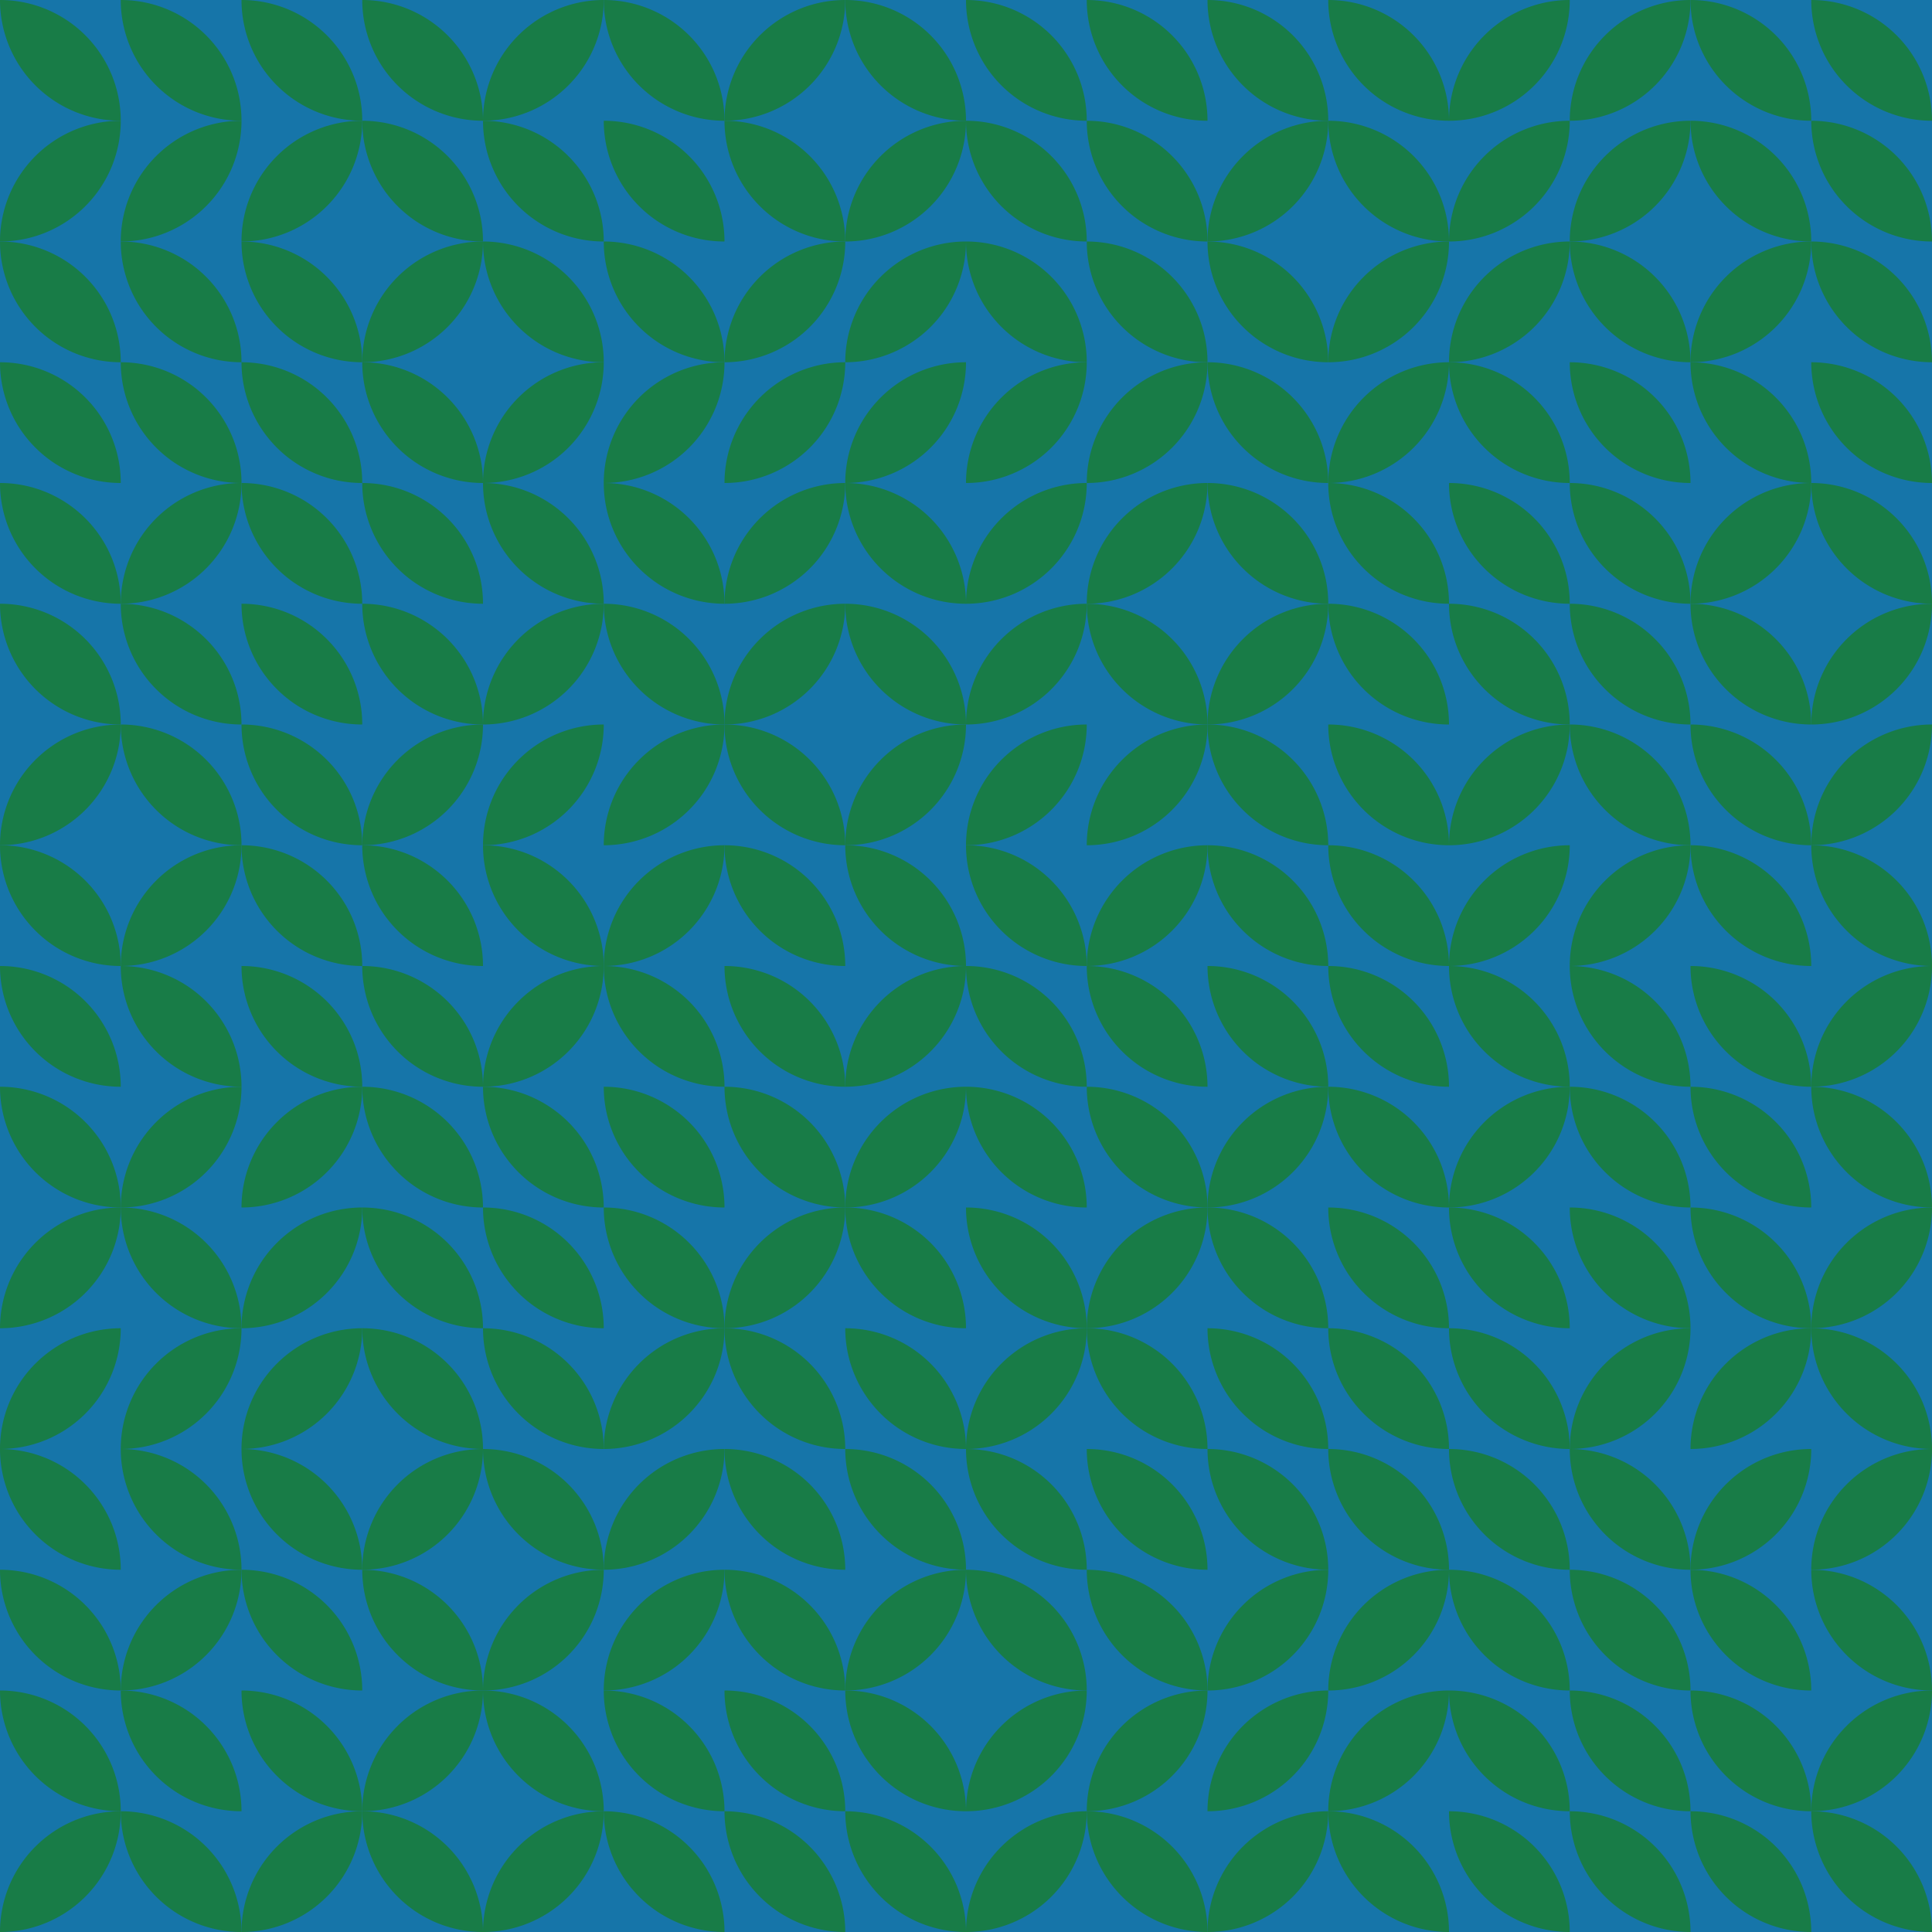
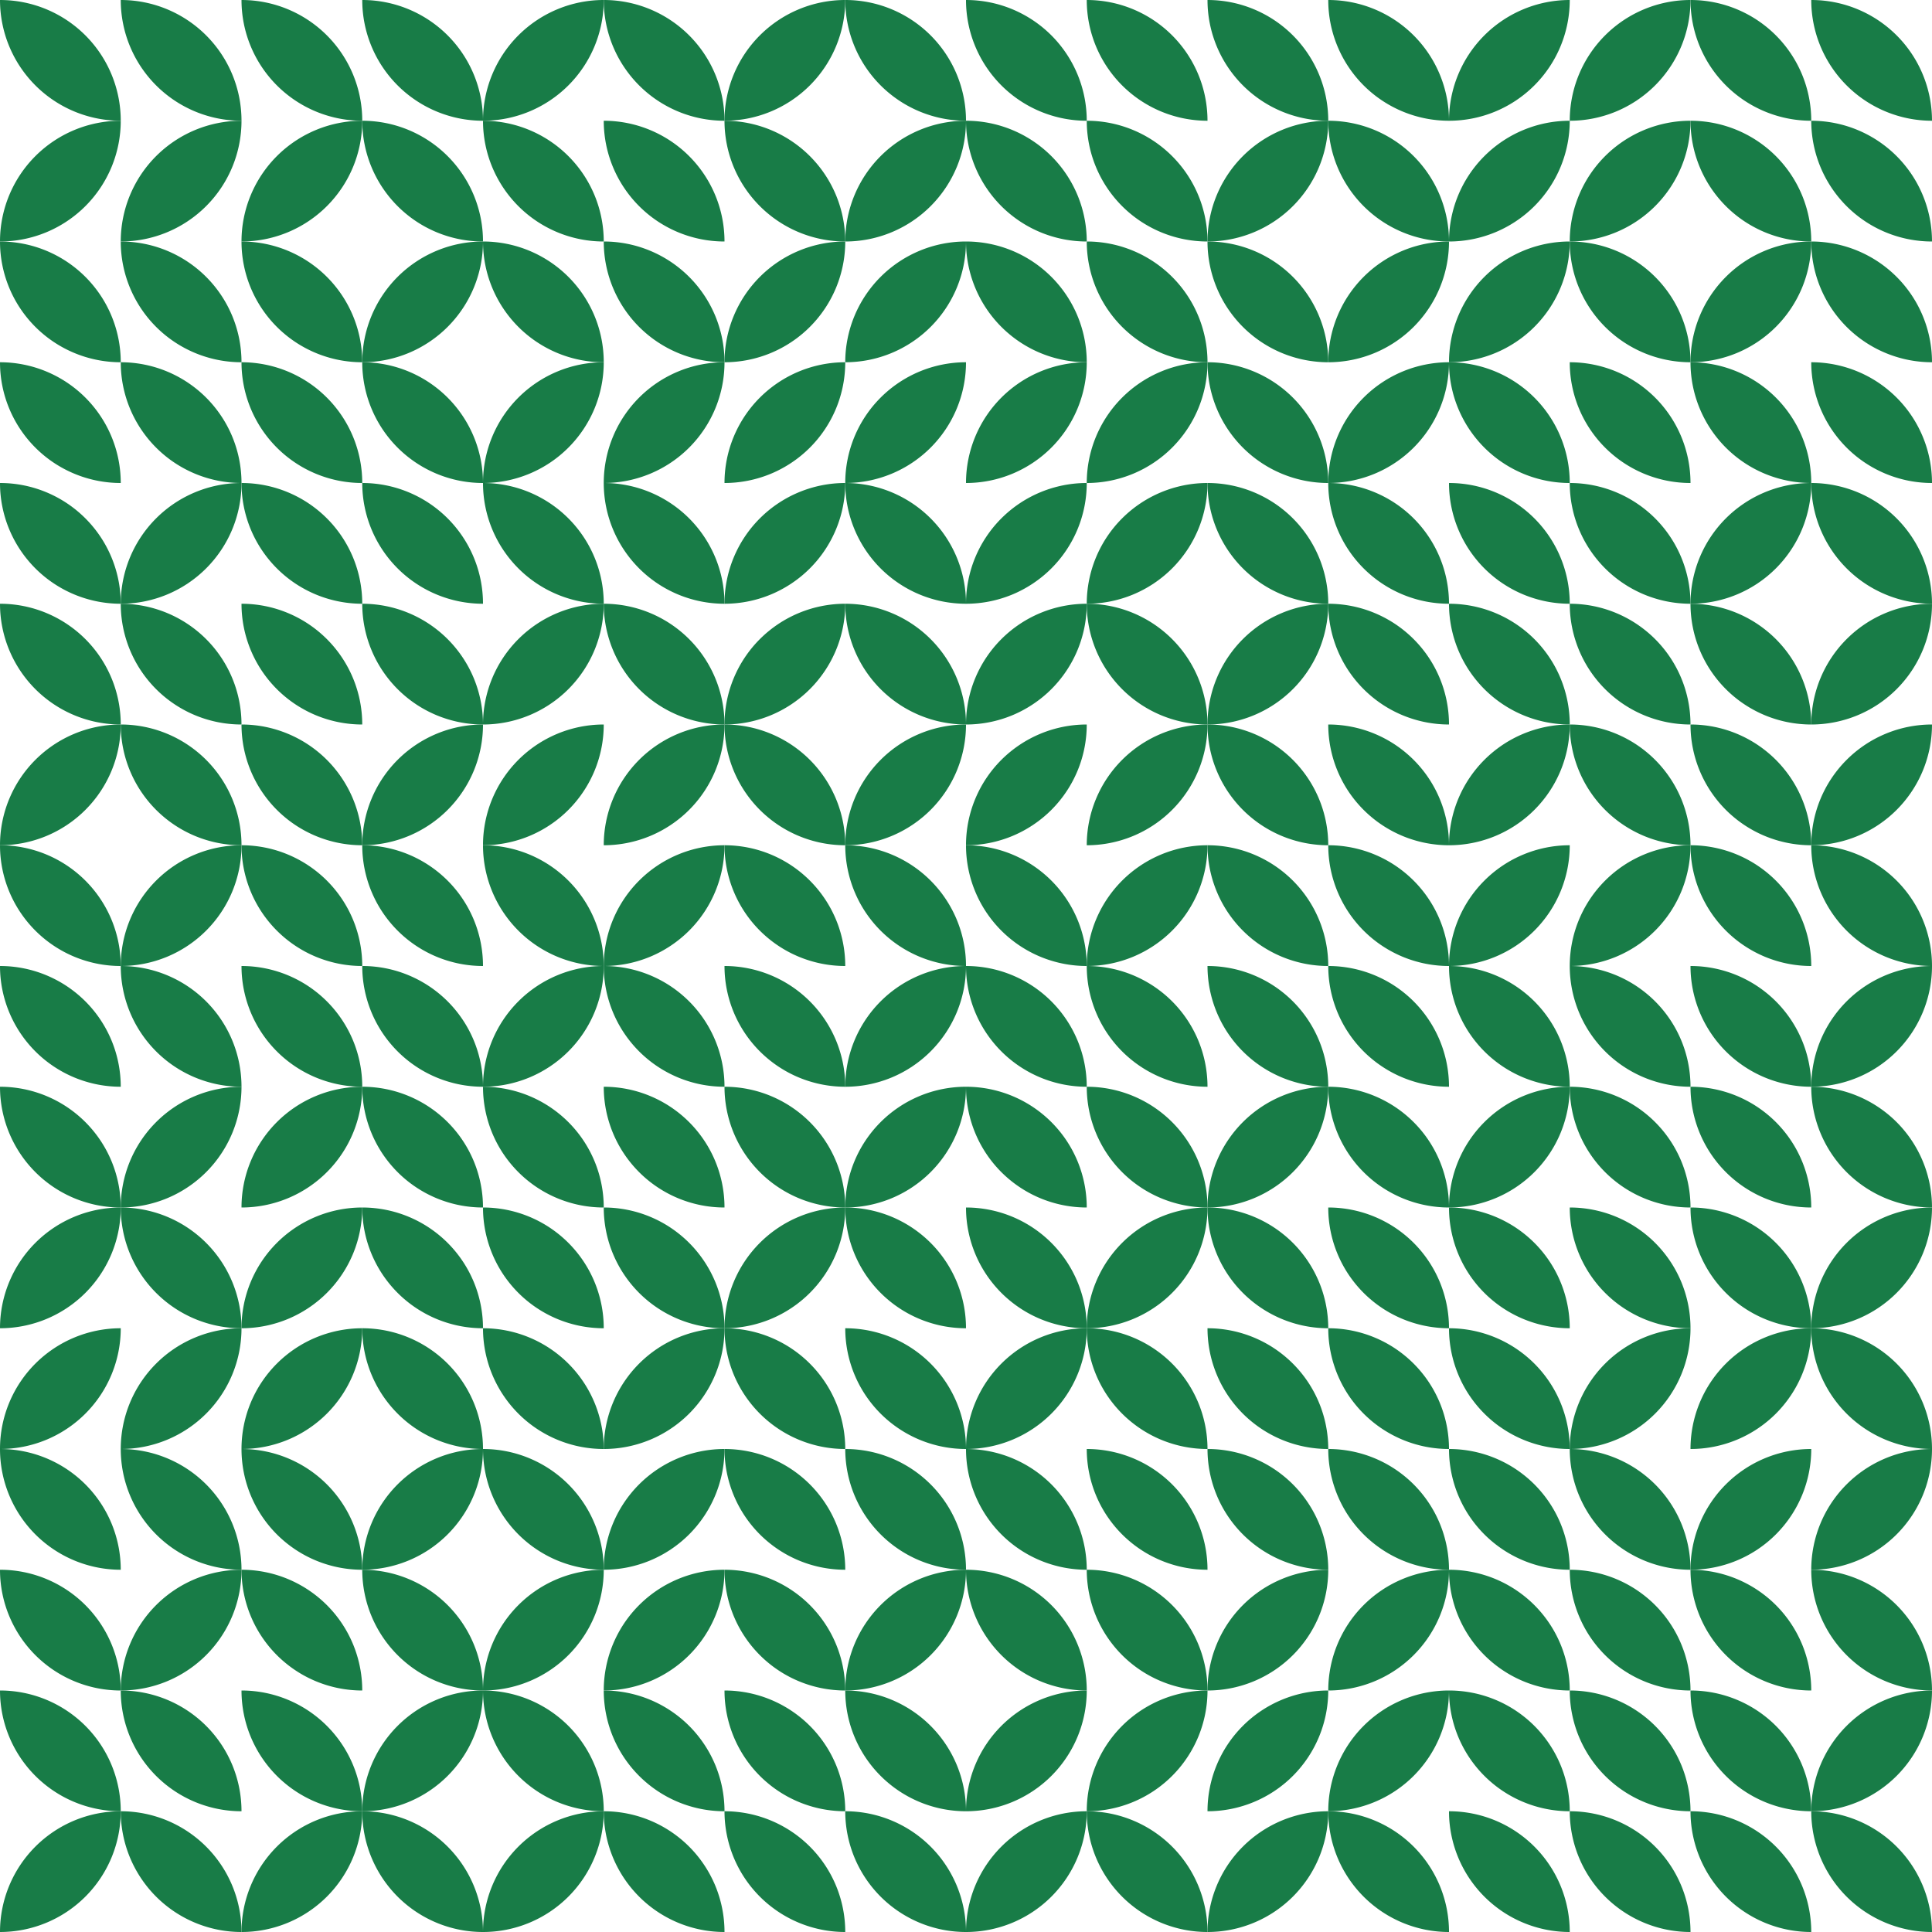
<svg xmlns="http://www.w3.org/2000/svg" xmlns:xlink="http://www.w3.org/1999/xlink" id="tb_svg_184" version="1.0" viewBox="0 0 1024 1024" width="1024" height="1024">
  <style>#tb_svg_184 .tb_bm {mix-blend-mode:multiply;}</style>
  <defs>
    <linearGradient id="tb_bg_184" gradientTransform="rotate(219)">
      <stop offset="20%" stop-color="#1675a9" />
      <stop offset="80%" stop-color="#75a946" />
    </linearGradient>
    <svg id="tb_p_184">
      <path d="M0 0a64 64 0 0 1 64 64A64 64 0 0 1 0 0" style="fill:#187c47;" />
    </svg>
  </defs>
-   <rect width="100%" height="100%" style="fill:url(#tb_bg_184);" />
  <use xlink:href="#tb_p_184" transform="translate(0 0)" class="tb_bm" />
  <use xlink:href="#tb_p_184" transform="rotate(90, 0, 64)" />
  <use xlink:href="#tb_p_184" transform="translate(0 128)" />
  <use xlink:href="#tb_p_184" transform="rotate(180, 32, 128)" />
  <use xlink:href="#tb_p_184" transform="translate(0 256)" />
  <use xlink:href="#tb_p_184" transform="rotate(180, 32, 192)" class="tb_bm" />
  <use xlink:href="#tb_p_184" transform="rotate(90, -160, 224)" />
  <use xlink:href="#tb_p_184" transform="rotate(180, 32, 256)" />
  <use xlink:href="#tb_p_184" transform="translate(0 512)" />
  <use xlink:href="#tb_p_184" transform="translate(0 576)" class="tb_bm" />
  <use xlink:href="#tb_p_184" transform="rotate(90, -288, 352)" class="tb_bm" />
  <use xlink:href="#tb_p_184" transform="rotate(90, -320, 384)" />
  <use xlink:href="#tb_p_184" transform="rotate(180, 32, 416)" />
  <use xlink:href="#tb_p_184" transform="translate(0 832)" />
  <use xlink:href="#tb_p_184" transform="rotate(180, 32, 480)" class="tb_bm" />
  <use xlink:href="#tb_p_184" transform="rotate(90, -448, 512)" />
  <use xlink:href="#tb_p_184" transform="translate(64 0)" class="tb_bm" />
  <use xlink:href="#tb_p_184" transform="rotate(90, 32, 96)" />
  <use xlink:href="#tb_p_184" transform="translate(64 128)" />
  <use xlink:href="#tb_p_184" transform="rotate(180, 64, 128)" class="tb_bm" />
  <use xlink:href="#tb_p_184" transform="rotate(90, -64, 192)" />
  <use xlink:href="#tb_p_184" transform="translate(64 320)" />
  <use xlink:href="#tb_p_184" transform="translate(64 384)" class="tb_bm" />
  <use xlink:href="#tb_p_184" transform="rotate(90, -160, 288)" />
  <use xlink:href="#tb_p_184" transform="translate(64 512)" class="tb_bm" />
  <use xlink:href="#tb_p_184" transform="rotate(90, -224, 352)" />
  <use xlink:href="#tb_p_184" transform="translate(64 640)" class="tb_bm" />
  <use xlink:href="#tb_p_184" transform="rotate(90, -288, 416)" />
  <use xlink:href="#tb_p_184" transform="translate(64 768)" class="tb_bm" />
  <use xlink:href="#tb_p_184" transform="rotate(90, -352, 480)" />
  <use xlink:href="#tb_p_184" transform="rotate(180, 64, 480)" />
  <use xlink:href="#tb_p_184" transform="translate(64 960)" />
  <use xlink:href="#tb_p_184" transform="translate(128 0)" class="tb_bm" />
  <use xlink:href="#tb_p_184" transform="rotate(90, 64, 128)" />
  <use xlink:href="#tb_p_184" transform="translate(128 128)" />
  <use xlink:href="#tb_p_184" transform="rotate(180, 96, 128)" />
  <use xlink:href="#tb_p_184" transform="rotate(180, 96, 160)" />
  <use xlink:href="#tb_p_184" transform="rotate(180, 96, 192)" />
  <use xlink:href="#tb_p_184" transform="rotate(180, 96, 224)" />
  <use xlink:href="#tb_p_184" transform="translate(128 448)" />
  <use xlink:href="#tb_p_184" transform="rotate(180, 96, 288)" class="tb_bm" />
  <use xlink:href="#tb_p_184" transform="rotate(90, -192, 384)" class="tb_bm" />
  <use xlink:href="#tb_p_184" transform="rotate(90, -224, 416)" class="tb_bm" />
  <use xlink:href="#tb_p_184" transform="rotate(90, -256, 448)" />
  <use xlink:href="#tb_p_184" transform="translate(128 768)" />
  <use xlink:href="#tb_p_184" transform="rotate(180, 96, 448)" />
  <use xlink:href="#tb_p_184" transform="rotate(180, 96, 480)" class="tb_bm" />
  <use xlink:href="#tb_p_184" transform="rotate(90, -384, 576)" />
  <use xlink:href="#tb_p_184" transform="rotate(180, 128, 32)" />
  <use xlink:href="#tb_p_184" transform="rotate(180, 128, 64)" class="tb_bm" />
  <use xlink:href="#tb_p_184" transform="rotate(90, 64, 192)" />
  <use xlink:href="#tb_p_184" transform="translate(192 192)" />
  <use xlink:href="#tb_p_184" transform="translate(192 256)" />
  <use xlink:href="#tb_p_184" transform="translate(192 320)" class="tb_bm" />
  <use xlink:href="#tb_p_184" transform="rotate(90, -64, 320)" />
  <use xlink:href="#tb_p_184" transform="translate(192 448)" />
  <use xlink:href="#tb_p_184" transform="translate(192 512)" />
  <use xlink:href="#tb_p_184" transform="rotate(180, 128, 320)" />
  <use xlink:href="#tb_p_184" transform="translate(192 640)" />
  <use xlink:href="#tb_p_184" transform="rotate(180, 128, 384)" class="tb_bm" />
  <use xlink:href="#tb_p_184" transform="rotate(90, -256, 512)" />
  <use xlink:href="#tb_p_184" transform="rotate(180, 128, 448)" class="tb_bm" />
  <use xlink:href="#tb_p_184" transform="rotate(90, -320, 576)" />
  <use xlink:href="#tb_p_184" transform="rotate(180, 128, 512)" class="tb_bm" />
  <use xlink:href="#tb_p_184" transform="rotate(90, 160, 160)" />
  <use xlink:href="#tb_p_184" transform="rotate(180, 160, 64)" />
  <use xlink:href="#tb_p_184" transform="rotate(180, 160, 96)" class="tb_bm" />
  <use xlink:href="#tb_p_184" transform="rotate(90, 64, 256)" />
  <use xlink:href="#tb_p_184" transform="rotate(180, 160, 160)" class="tb_bm" />
  <use xlink:href="#tb_p_184" transform="rotate(90, 0, 320)" class="tb_bm" />
  <use xlink:href="#tb_p_184" transform="rotate(90, -32, 352)" />
  <use xlink:href="#tb_p_184" transform="rotate(180, 160, 256)" class="tb_bm" />
  <use xlink:href="#tb_p_184" transform="rotate(90, -96, 416)" />
  <use xlink:href="#tb_p_184" transform="translate(256 576)" />
  <use xlink:href="#tb_p_184" transform="translate(256 640)" />
  <use xlink:href="#tb_p_184" transform="translate(256 704)" />
  <use xlink:href="#tb_p_184" transform="translate(256 768)" class="tb_bm" />
  <use xlink:href="#tb_p_184" transform="rotate(90, -256, 576)" />
  <use xlink:href="#tb_p_184" transform="translate(256 896)" class="tb_bm" />
  <use xlink:href="#tb_p_184" transform="rotate(90, -320, 640)" />
  <use xlink:href="#tb_p_184" transform="rotate(180, 192, 32)" />
  <use xlink:href="#tb_p_184" transform="rotate(180, 192, 64)" />
  <use xlink:href="#tb_p_184" transform="rotate(180, 192, 96)" class="tb_bm" />
  <use xlink:href="#tb_p_184" transform="rotate(90, 96, 288)" />
  <use xlink:href="#tb_p_184" transform="rotate(180, 192, 160)" />
  <use xlink:href="#tb_p_184" transform="rotate(180, 192, 192)" class="tb_bm" />
  <use xlink:href="#tb_p_184" transform="rotate(90, 0, 384)" class="tb_bm" />
  <use xlink:href="#tb_p_184" transform="rotate(90, -32, 416)" />
  <use xlink:href="#tb_p_184" transform="translate(320 512)" />
  <use xlink:href="#tb_p_184" transform="translate(320 576)" />
  <use xlink:href="#tb_p_184" transform="rotate(180, 192, 352)" class="tb_bm" />
  <use xlink:href="#tb_p_184" transform="rotate(90, -160, 544)" class="tb_bm" />
  <use xlink:href="#tb_p_184" transform="rotate(90, -192, 576)" class="tb_bm" />
  <use xlink:href="#tb_p_184" transform="rotate(90, -224, 608)" />
  <use xlink:href="#tb_p_184" transform="rotate(180, 192, 480)" />
  <use xlink:href="#tb_p_184" transform="translate(320 960)" class="tb_bm" />
  <use xlink:href="#tb_p_184" transform="rotate(90, 224, 224)" />
  <use xlink:href="#tb_p_184" transform="rotate(180, 224, 64)" class="tb_bm" />
  <use xlink:href="#tb_p_184" transform="rotate(90, 160, 288)" class="tb_bm" />
  <use xlink:href="#tb_p_184" transform="rotate(90, 128, 320)" class="tb_bm" />
  <use xlink:href="#tb_p_184" transform="rotate(90, 96, 352)" class="tb_bm" />
  <use xlink:href="#tb_p_184" transform="rotate(90, 64, 384)" />
  <use xlink:href="#tb_p_184" transform="translate(384 384)" />
  <use xlink:href="#tb_p_184" transform="rotate(180, 224, 256)" />
  <use xlink:href="#tb_p_184" transform="translate(384 512)" />
  <use xlink:href="#tb_p_184" transform="rotate(180, 224, 320)" class="tb_bm" />
  <use xlink:href="#tb_p_184" transform="rotate(90, -96, 544)" />
  <use xlink:href="#tb_p_184" transform="rotate(180, 224, 384)" />
  <use xlink:href="#tb_p_184" transform="rotate(180, 224, 416)" />
  <use xlink:href="#tb_p_184" transform="rotate(180, 224, 448)" />
  <use xlink:href="#tb_p_184" transform="rotate(180, 224, 480)" />
  <use xlink:href="#tb_p_184" transform="rotate(180, 224, 512)" />
  <use xlink:href="#tb_p_184" transform="translate(448 0)" class="tb_bm" />
  <use xlink:href="#tb_p_184" transform="rotate(90, 224, 288)" class="tb_bm" />
  <use xlink:href="#tb_p_184" transform="rotate(90, 192, 320)" class="tb_bm" />
  <use xlink:href="#tb_p_184" transform="rotate(90, 160, 352)" />
  <use xlink:href="#tb_p_184" transform="rotate(180, 256, 160)" />
  <use xlink:href="#tb_p_184" transform="translate(448 320)" class="tb_bm" />
  <use xlink:href="#tb_p_184" transform="rotate(90, 64, 448)" />
  <use xlink:href="#tb_p_184" transform="translate(448 448)" class="tb_bm" />
  <use xlink:href="#tb_p_184" transform="rotate(90, 0, 512)" class="tb_bm" />
  <use xlink:href="#tb_p_184" transform="rotate(90, -32, 544)" />
  <use xlink:href="#tb_p_184" transform="rotate(180, 256, 352)" />
  <use xlink:href="#tb_p_184" transform="rotate(180, 256, 384)" />
  <use xlink:href="#tb_p_184" transform="rotate(180, 256, 416)" class="tb_bm" />
  <use xlink:href="#tb_p_184" transform="rotate(90, -160, 672)" />
  <use xlink:href="#tb_p_184" transform="translate(448 896)" />
  <use xlink:href="#tb_p_184" transform="translate(448 960)" />
  <use xlink:href="#tb_p_184" transform="rotate(180, 288, 32)" />
  <use xlink:href="#tb_p_184" transform="translate(512 64)" />
  <use xlink:href="#tb_p_184" transform="translate(512 128)" class="tb_bm" />
  <use xlink:href="#tb_p_184" transform="rotate(90, 192, 384)" class="tb_bm" />
  <use xlink:href="#tb_p_184" transform="rotate(90, 160, 416)" class="tb_bm" />
  <use xlink:href="#tb_p_184" transform="rotate(90, 128, 448)" class="tb_bm" />
  <use xlink:href="#tb_p_184" transform="rotate(90, 96, 480)" />
  <use xlink:href="#tb_p_184" transform="rotate(180, 288, 256)" />
  <use xlink:href="#tb_p_184" transform="rotate(180, 288, 288)" />
  <use xlink:href="#tb_p_184" transform="translate(512 576)" />
  <use xlink:href="#tb_p_184" transform="rotate(180, 288, 352)" class="tb_bm" />
  <use xlink:href="#tb_p_184" transform="rotate(90, -64, 640)" />
  <use xlink:href="#tb_p_184" transform="translate(512 768)" />
  <use xlink:href="#tb_p_184" transform="translate(512 832)" class="tb_bm" />
  <use xlink:href="#tb_p_184" transform="rotate(90, -160, 736)" class="tb_bm" />
  <use xlink:href="#tb_p_184" transform="rotate(90, -192, 768)" />
  <use xlink:href="#tb_p_184" transform="rotate(180, 320, 32)" />
  <use xlink:href="#tb_p_184" transform="translate(576 64)" />
  <use xlink:href="#tb_p_184" transform="rotate(180, 320, 96)" class="tb_bm" />
  <use xlink:href="#tb_p_184" transform="rotate(90, 224, 416)" class="tb_bm" />
  <use xlink:href="#tb_p_184" transform="rotate(90, 192, 448)" />
  <use xlink:href="#tb_p_184" transform="rotate(180, 320, 192)" class="tb_bm" />
  <use xlink:href="#tb_p_184" transform="rotate(90, 128, 512)" class="tb_bm" />
  <use xlink:href="#tb_p_184" transform="rotate(90, 96, 544)" />
  <use xlink:href="#tb_p_184" transform="translate(576 512)" />
  <use xlink:href="#tb_p_184" transform="rotate(180, 320, 320)" class="tb_bm" />
  <use xlink:href="#tb_p_184" transform="rotate(90, 0, 640)" />
  <use xlink:href="#tb_p_184" transform="rotate(180, 320, 384)" />
  <use xlink:href="#tb_p_184" transform="translate(576 768)" />
  <use xlink:href="#tb_p_184" transform="translate(576 832)" class="tb_bm" />
  <use xlink:href="#tb_p_184" transform="rotate(90, -128, 768)" />
  <use xlink:href="#tb_p_184" transform="rotate(180, 320, 512)" />
  <use xlink:href="#tb_p_184" transform="rotate(180, 352, 32)" class="tb_bm" />
  <use xlink:href="#tb_p_184" transform="rotate(90, 320, 384)" />
  <use xlink:href="#tb_p_184" transform="rotate(180, 352, 96)" />
  <use xlink:href="#tb_p_184" transform="translate(640 192)" />
  <use xlink:href="#tb_p_184" transform="rotate(180, 352, 160)" class="tb_bm" />
  <use xlink:href="#tb_p_184" transform="rotate(90, 192, 512)" />
  <use xlink:href="#tb_p_184" transform="rotate(180, 352, 224)" />
  <use xlink:href="#tb_p_184" transform="rotate(180, 352, 256)" />
  <use xlink:href="#tb_p_184" transform="translate(640 512)" class="tb_bm" />
  <use xlink:href="#tb_p_184" transform="rotate(90, 64, 640)" />
  <use xlink:href="#tb_p_184" transform="rotate(180, 352, 352)" />
  <use xlink:href="#tb_p_184" transform="rotate(180, 352, 384)" />
  <use xlink:href="#tb_p_184" transform="translate(640 768)" class="tb_bm" />
  <use xlink:href="#tb_p_184" transform="rotate(90, -64, 768)" class="tb_bm" />
  <use xlink:href="#tb_p_184" transform="rotate(90, -96, 800)" class="tb_bm" />
  <use xlink:href="#tb_p_184" transform="rotate(90, -128, 832)" />
  <use xlink:href="#tb_p_184" transform="rotate(180, 384, 32)" />
  <use xlink:href="#tb_p_184" transform="rotate(180, 384, 64)" class="tb_bm" />
  <use xlink:href="#tb_p_184" transform="rotate(90, 320, 448)" class="tb_bm" />
  <use xlink:href="#tb_p_184" transform="rotate(90, 288, 480)" />
  <use xlink:href="#tb_p_184" transform="translate(704 256)" />
  <use xlink:href="#tb_p_184" transform="translate(704 320)" />
  <use xlink:href="#tb_p_184" transform="rotate(180, 384, 224)" />
  <use xlink:href="#tb_p_184" transform="rotate(180, 384, 256)" />
  <use xlink:href="#tb_p_184" transform="rotate(180, 384, 288)" />
  <use xlink:href="#tb_p_184" transform="rotate(180, 384, 320)" />
  <use xlink:href="#tb_p_184" transform="rotate(180, 384, 352)" />
  <use xlink:href="#tb_p_184" transform="translate(704 704)" />
  <use xlink:href="#tb_p_184" transform="rotate(180, 384, 416)" class="tb_bm" />
  <use xlink:href="#tb_p_184" transform="rotate(90, -32, 800)" class="tb_bm" />
  <use xlink:href="#tb_p_184" transform="rotate(90, -64, 832)" />
  <use xlink:href="#tb_p_184" transform="translate(704 960)" class="tb_bm" />
  <use xlink:href="#tb_p_184" transform="rotate(90, 416, 416)" class="tb_bm" />
  <use xlink:href="#tb_p_184" transform="rotate(90, 384, 448)" class="tb_bm" />
  <use xlink:href="#tb_p_184" transform="rotate(90, 352, 480)" />
  <use xlink:href="#tb_p_184" transform="translate(768 192)" />
  <use xlink:href="#tb_p_184" transform="translate(768 256)" />
  <use xlink:href="#tb_p_184" transform="translate(768 320)" class="tb_bm" />
  <use xlink:href="#tb_p_184" transform="rotate(90, 224, 608)" class="tb_bm" />
  <use xlink:href="#tb_p_184" transform="rotate(90, 192, 640)" />
  <use xlink:href="#tb_p_184" transform="translate(768 512)" class="tb_bm" />
  <use xlink:href="#tb_p_184" transform="rotate(90, 128, 704)" />
  <use xlink:href="#tb_p_184" transform="rotate(180, 416, 352)" />
  <use xlink:href="#tb_p_184" transform="rotate(180, 416, 384)" />
  <use xlink:href="#tb_p_184" transform="rotate(180, 416, 416)" />
  <use xlink:href="#tb_p_184" transform="translate(768 832)" />
  <use xlink:href="#tb_p_184" transform="translate(768 896)" />
  <use xlink:href="#tb_p_184" transform="translate(768 960)" class="tb_bm" />
  <use xlink:href="#tb_p_184" transform="rotate(90, 448, 448)" class="tb_bm" />
  <use xlink:href="#tb_p_184" transform="rotate(90, 416, 480)" />
  <use xlink:href="#tb_p_184" transform="translate(832 128)" />
  <use xlink:href="#tb_p_184" transform="rotate(180, 448, 128)" />
  <use xlink:href="#tb_p_184" transform="rotate(180, 448, 160)" />
  <use xlink:href="#tb_p_184" transform="rotate(180, 448, 192)" />
  <use xlink:href="#tb_p_184" transform="translate(832 384)" class="tb_bm" />
  <use xlink:href="#tb_p_184" transform="rotate(90, 224, 672)" />
  <use xlink:href="#tb_p_184" transform="translate(832 512)" />
  <use xlink:href="#tb_p_184" transform="translate(832 576)" />
  <use xlink:href="#tb_p_184" transform="translate(832 640)" class="tb_bm" />
  <use xlink:href="#tb_p_184" transform="rotate(90, 96, 800)" />
  <use xlink:href="#tb_p_184" transform="translate(832 768)" />
  <use xlink:href="#tb_p_184" transform="translate(832 832)" />
  <use xlink:href="#tb_p_184" transform="rotate(180, 448, 480)" />
  <use xlink:href="#tb_p_184" transform="translate(832 960)" />
  <use xlink:href="#tb_p_184" transform="translate(896 0)" />
  <use xlink:href="#tb_p_184" transform="translate(896 64)" class="tb_bm" />
  <use xlink:href="#tb_p_184" transform="rotate(90, 416, 544)" />
  <use xlink:href="#tb_p_184" transform="translate(896 192)" class="tb_bm" />
  <use xlink:href="#tb_p_184" transform="rotate(90, 352, 608)" />
  <use xlink:href="#tb_p_184" transform="rotate(180, 480, 192)" />
  <use xlink:href="#tb_p_184" transform="translate(896 384)" />
  <use xlink:href="#tb_p_184" transform="translate(896 448)" />
  <use xlink:href="#tb_p_184" transform="translate(896 512)" />
  <use xlink:href="#tb_p_184" transform="translate(896 576)" />
  <use xlink:href="#tb_p_184" transform="translate(896 640)" class="tb_bm" />
  <use xlink:href="#tb_p_184" transform="rotate(90, 128, 832)" class="tb_bm" />
  <use xlink:href="#tb_p_184" transform="rotate(90, 96, 864)" />
  <use xlink:href="#tb_p_184" transform="translate(896 832)" />
  <use xlink:href="#tb_p_184" transform="translate(896 896)" />
  <use xlink:href="#tb_p_184" transform="translate(896 960)" />
  <use xlink:href="#tb_p_184" transform="translate(960 0)" />
  <use xlink:href="#tb_p_184" transform="translate(960 64)" />
  <use xlink:href="#tb_p_184" transform="rotate(180, 512, 96)" />
  <use xlink:href="#tb_p_184" transform="translate(960 192)" />
  <use xlink:href="#tb_p_184" transform="rotate(180, 512, 160)" class="tb_bm" />
  <use xlink:href="#tb_p_184" transform="rotate(90, 352, 672)" class="tb_bm" />
  <use xlink:href="#tb_p_184" transform="rotate(90, 320, 704)" />
  <use xlink:href="#tb_p_184" transform="rotate(180, 512, 256)" class="tb_bm" />
  <use xlink:href="#tb_p_184" transform="rotate(90, 256, 768)" />
  <use xlink:href="#tb_p_184" transform="translate(960 576)" class="tb_bm" />
  <use xlink:href="#tb_p_184" transform="rotate(90, 192, 832)" />
  <use xlink:href="#tb_p_184" transform="translate(960 704)" class="tb_bm" />
  <use xlink:href="#tb_p_184" transform="rotate(90, 128, 896)" />
  <use xlink:href="#tb_p_184" transform="rotate(180, 512, 448)" class="tb_bm" />
  <use xlink:href="#tb_p_184" transform="rotate(90, 64, 960)" />
  <use xlink:href="#tb_p_184" transform="translate(960 960)" />
</svg>